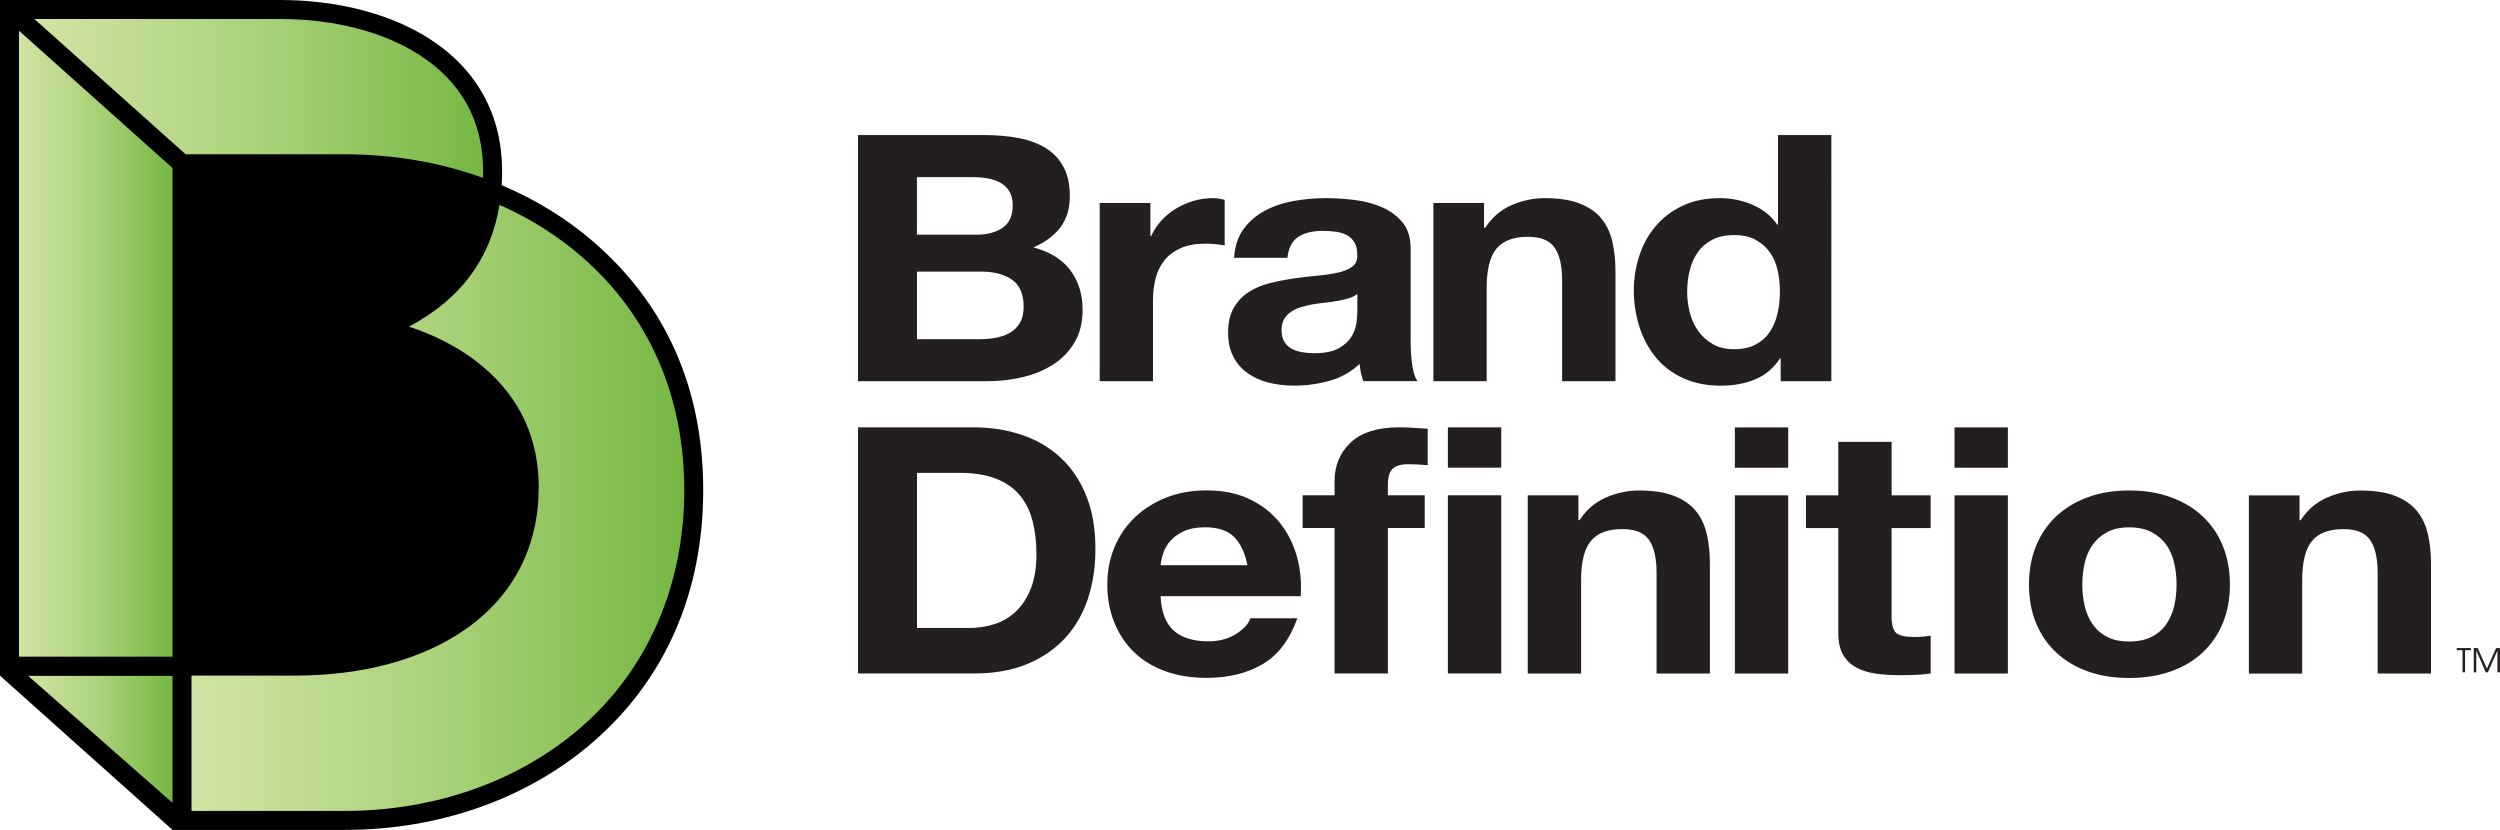
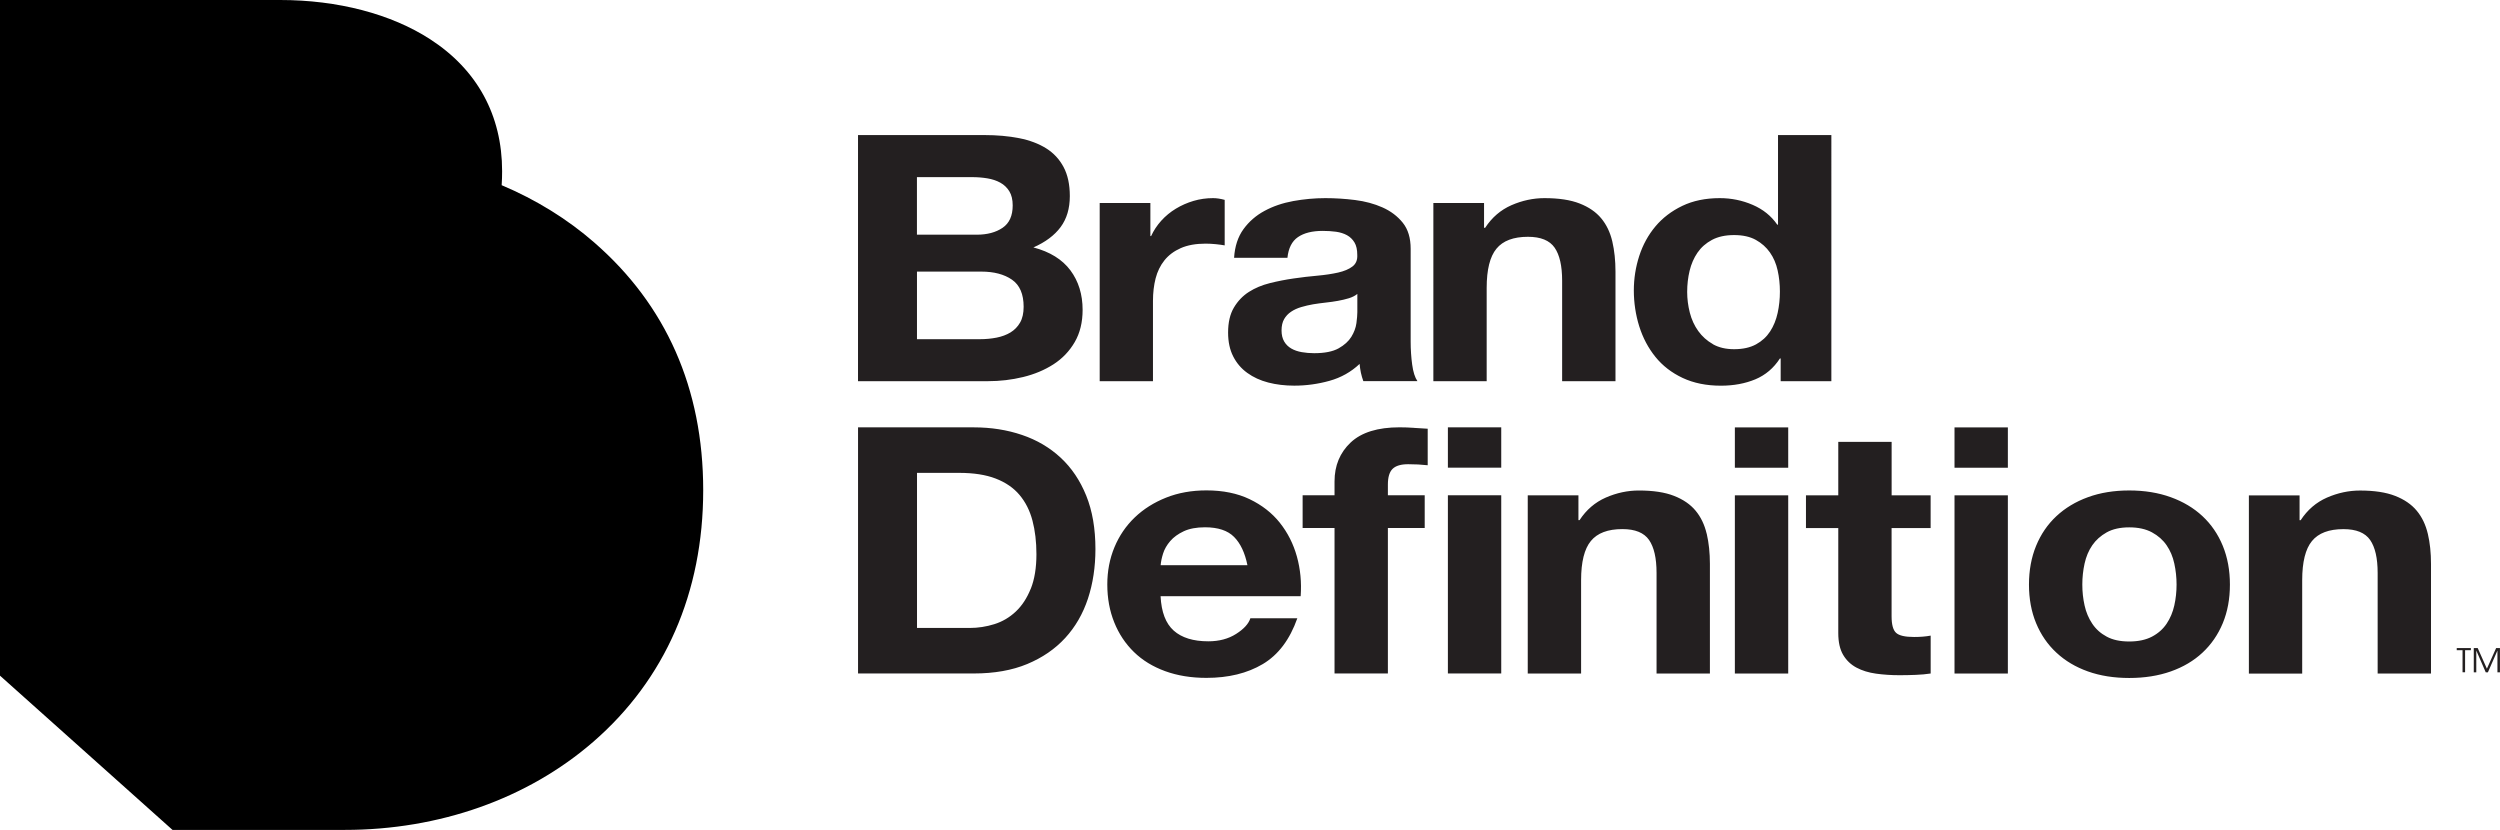
<svg xmlns="http://www.w3.org/2000/svg" xmlns:xlink="http://www.w3.org/1999/xlink" id="Layer_1" viewBox="0 0 676.19 224.47">
  <defs>
    <style>.cls-1{fill:url(#Yellow_Green_2);}.cls-2{fill:url(#Yellow_Green_2-3);}.cls-3{fill:url(#Yellow_Green_2-4);}.cls-4{fill:url(#Yellow_Green_2-2);}.cls-5{fill:#231f20;}</style>
    <linearGradient id="Yellow_Green_2" x1="7.62" y1="199.99" x2="46.66" y2="199.99" gradientTransform="matrix(1, 0, 0, 1, 0, 0)" gradientUnits="userSpaceOnUse">
      <stop offset="0" stop-color="#d1e4a4" />
      <stop offset=".5" stop-color="#aad279" />
      <stop offset="1" stop-color="#76b843" />
    </linearGradient>
    <linearGradient id="Yellow_Green_2-2" x1="5.14" y1="92.96" y2="92.96" xlink:href="#Yellow_Green_2" />
    <linearGradient id="Yellow_Green_2-3" x1="9.3" y1="26.62" x2="130.67" y2="26.62" xlink:href="#Yellow_Green_2" />
    <linearGradient id="Yellow_Green_2-4" x1="51.8" y1="137.38" x2="185.07" y2="137.38" xlink:href="#Yellow_Green_2" />
  </defs>
  <g>
    <path d="M160.84,65.68c-7.39-6.45-15.89-11.68-25.15-15.59,.08-1.24,.12-2.5,.12-3.79,0-15.1-6.72-27.43-19.44-35.67C105.8,3.77,91.37,0,75.76,0H0V182.75l46.66,41.72h46.58c25.61,0,49.46-8.44,67.17-23.78,19.49-16.88,29.79-40.43,29.79-68.1s-10.16-50.17-29.37-66.91Z" />
-     <polygon class="cls-1" points="46.66 217.16 7.62 182.81 46.66 182.81 46.66 217.16" />
-     <polygon class="cls-4" points="46.66 177.61 5.14 177.61 5.14 8.31 46.66 45.44 46.66 177.61" />
-     <path class="cls-2" d="M9.3,5.14H75.76c14.64,0,28.07,3.48,37.82,9.8,11.34,7.35,17.09,17.9,17.09,31.36,0,.61-.01,1.21-.03,1.81-11.6-4.19-24.26-6.38-37.39-6.38H50.21L9.3,5.14Z" />
-     <path class="cls-3" d="M157.05,196.81c-16.77,14.53-39.43,22.52-63.8,22.52H51.8v-36.59h27.76c18.69,0,34.77-4.38,46.52-12.66,12.84-9.05,19.63-22.29,19.63-38.29,0-13.13-5.02-24.06-14.93-32.48-6.64-5.64-14.17-9-20.17-10.96,13.95-7.38,22.15-18.42,24.5-32.94,8.21,3.63,15.76,8.37,22.36,14.13,18.06,15.74,27.61,37.54,27.61,63.04s-9.69,48.34-28.02,64.22Z" />
  </g>
  <path class="cls-5" d="M276.72,101.98c3.08-.75,5.82-1.9,8.23-3.45,2.4-1.55,4.32-3.56,5.74-6.01,1.42-2.45,2.13-5.36,2.13-8.72,0-4.16-1.1-7.72-3.3-10.68-2.2-2.95-5.54-5.02-10.01-6.2,3.25-1.43,5.7-3.26,7.36-5.5,1.66-2.24,2.49-5.03,2.49-8.39,0-3.11-.56-5.72-1.68-7.83-1.12-2.11-2.69-3.81-4.72-5.08-2.03-1.27-4.47-2.19-7.31-2.75-2.84-.56-5.99-.84-9.45-.84h-34.13V103.1h35.15c3.25,0,6.42-.37,9.5-1.12Zm-28.7-54.07h14.93c1.42,0,2.79,.11,4.11,.33,1.32,.22,2.49,.61,3.5,1.17,1.02,.56,1.83,1.34,2.44,2.33,.61,.99,.91,2.27,.91,3.82,0,2.8-.91,4.82-2.74,6.06-1.83,1.24-4.16,1.86-7.01,1.86h-16.15v-15.57Zm0,43.82v-18.27h17.37c3.45,0,6.23,.73,8.33,2.19,2.1,1.46,3.15,3.9,3.15,7.32,0,1.74-.32,3.17-.97,4.29-.64,1.12-1.51,2-2.59,2.66-1.08,.65-2.34,1.12-3.76,1.4-1.42,.28-2.91,.42-4.47,.42h-17.07Zm63.84,11.37h-14.42V54.9h13.71v8.95h.2c.68-1.49,1.59-2.87,2.74-4.15,1.15-1.27,2.47-2.36,3.96-3.26,1.49-.9,3.08-1.6,4.77-2.1,1.69-.5,3.45-.75,5.28-.75,.95,0,2,.16,3.15,.47v12.31c-.68-.12-1.49-.23-2.44-.33-.95-.09-1.86-.14-2.74-.14-2.64,0-4.88,.41-6.7,1.21-1.83,.81-3.3,1.91-4.42,3.31-1.12,1.4-1.91,3.03-2.39,4.89-.47,1.86-.71,3.88-.71,6.06v21.72Zm25.5-2.24c1.63,1.18,3.52,2.05,5.69,2.61,2.17,.56,4.5,.84,7.01,.84,3.25,0,6.43-.44,9.55-1.31,3.11-.87,5.82-2.39,8.13-4.57,.07,.81,.19,1.6,.35,2.38,.17,.78,.39,1.54,.66,2.28h14.63c-.68-.99-1.15-2.48-1.42-4.47-.27-1.99-.41-4.07-.41-6.25v-25.08c0-2.92-.71-5.27-2.13-7.04-1.42-1.77-3.25-3.15-5.49-4.15-2.23-.99-4.71-1.66-7.42-2-2.71-.34-5.38-.51-8.03-.51-2.91,0-5.81,.27-8.69,.79-2.88,.53-5.47,1.41-7.77,2.66-2.3,1.24-4.2,2.89-5.69,4.94-1.49,2.05-2.34,4.63-2.54,7.74h14.43c.27-2.61,1.22-4.48,2.84-5.59,1.63-1.12,3.86-1.68,6.7-1.68,1.29,0,2.49,.08,3.61,.23,1.12,.16,2.1,.47,2.95,.93,.85,.47,1.52,1.12,2.03,1.96,.51,.84,.76,1.97,.76,3.4,.07,1.37-.37,2.41-1.32,3.12-.95,.72-2.23,1.26-3.86,1.63-1.63,.37-3.49,.65-5.59,.84-2.1,.19-4.23,.43-6.4,.75-2.17,.31-4.32,.73-6.45,1.26-2.13,.53-4.03,1.32-5.69,2.38-1.66,1.06-3.01,2.47-4.06,4.24-1.05,1.77-1.57,4.02-1.57,6.76,0,2.49,.46,4.63,1.37,6.43,.91,1.8,2.18,3.3,3.81,4.47Zm9.96-14.54c.47-.81,1.1-1.48,1.88-2,.78-.53,1.69-.95,2.74-1.26,1.05-.31,2.12-.56,3.2-.75,1.15-.19,2.3-.34,3.45-.47,1.15-.12,2.25-.28,3.3-.47,1.05-.19,2.03-.42,2.95-.7,.91-.28,1.68-.67,2.29-1.17v4.94c0,.75-.09,1.74-.25,2.98-.17,1.24-.63,2.47-1.37,3.68-.75,1.21-1.9,2.25-3.45,3.12-1.56,.87-3.76,1.31-6.6,1.31-1.15,0-2.27-.09-3.35-.28-1.08-.19-2.03-.51-2.84-.98-.81-.47-1.46-1.1-1.93-1.91-.47-.81-.71-1.8-.71-2.98,0-1.24,.24-2.27,.71-3.08Zm54.8,16.78h-14.43V54.9h13.71v6.71h.3c1.83-2.8,4.2-4.83,7.11-6.11,2.91-1.27,5.89-1.91,8.94-1.91,3.86,0,7.03,.48,9.5,1.45,2.47,.96,4.42,2.3,5.84,4.01,1.42,1.71,2.42,3.79,3,6.25,.57,2.46,.86,5.17,.86,8.16v29.65h-14.43v-27.22c0-3.98-.68-6.95-2.03-8.9-1.36-1.96-3.76-2.94-7.21-2.94-3.93,0-6.77,1.07-8.53,3.22-1.76,2.14-2.64,5.67-2.64,10.58v25.27Zm79.31-6.15h.2v6.15h13.71V36.53h-14.43v24.24h-.2c-1.62-2.36-3.84-4.15-6.65-5.36-2.81-1.21-5.77-1.82-8.89-1.82-3.86,0-7.25,.7-10.16,2.1-2.91,1.4-5.33,3.25-7.26,5.55-1.93,2.3-3.39,4.96-4.37,7.97-.98,3.02-1.47,6.14-1.47,9.37s.49,6.59,1.47,9.7c.98,3.11,2.44,5.86,4.37,8.25,1.93,2.39,4.38,4.29,7.36,5.69,2.98,1.4,6.43,2.1,10.36,2.1,3.45,0,6.55-.58,9.3-1.72,2.74-1.15,4.96-3.03,6.65-5.64Zm-18.13-3.87c-1.59-.9-2.91-2.08-3.96-3.54-1.05-1.46-1.81-3.12-2.29-4.99-.47-1.86-.71-3.73-.71-5.59,0-1.99,.22-3.9,.66-5.73,.44-1.83,1.15-3.46,2.13-4.89,.98-1.43,2.29-2.58,3.91-3.45,1.63-.87,3.62-1.31,5.99-1.31,2.37,0,4.33,.44,5.89,1.31,1.56,.87,2.83,2,3.81,3.4,.98,1.4,1.68,3.02,2.08,4.85,.41,1.83,.61,3.75,.61,5.73s-.2,3.92-.61,5.78c-.41,1.86-1.08,3.53-2.03,4.99-.95,1.46-2.22,2.63-3.81,3.5-1.59,.87-3.57,1.31-5.94,1.31-2.23,0-4.15-.45-5.74-1.35Zm-176.42,30.71c-2.95-2.73-6.43-4.79-10.46-6.15-4.03-1.37-8.38-2.05-13.05-2.05h-31.29v66.57h31.29c5.55,0,10.38-.85,14.48-2.56,4.1-1.71,7.52-4.06,10.26-7.04,2.74-2.98,4.79-6.53,6.15-10.63,1.35-4.1,2.03-8.58,2.03-13.42,0-5.53-.83-10.35-2.49-14.45-1.66-4.1-3.96-7.52-6.91-10.26Zm-8.08,35.43c-1.02,2.55-2.37,4.61-4.06,6.2-1.69,1.59-3.62,2.72-5.79,3.4-2.17,.68-4.4,1.03-6.7,1.03h-14.22v-41.95h11.38c3.93,0,7.23,.51,9.9,1.54,2.67,1.03,4.83,2.5,6.45,4.43,1.62,1.93,2.79,4.24,3.5,6.95,.71,2.7,1.07,5.73,1.07,9.09,0,3.67-.51,6.78-1.52,9.32Zm67.38-17.81c-2.13-2.67-4.86-4.8-8.18-6.39-3.32-1.59-7.21-2.38-11.68-2.38-4,0-7.64,.65-10.92,1.96-3.29,1.31-6.11,3.09-8.48,5.36-2.37,2.27-4.2,4.96-5.49,8.06-1.29,3.11-1.93,6.46-1.93,10.07,0,3.73,.63,7.15,1.88,10.25,1.25,3.11,3.03,5.78,5.33,8.02,2.3,2.24,5.11,3.96,8.43,5.17,3.32,1.21,7.04,1.82,11.17,1.82,5.96,0,11.04-1.24,15.24-3.73,4.2-2.49,7.31-6.62,9.35-12.4h-12.7c-.47,1.49-1.76,2.91-3.86,4.24-2.1,1.34-4.61,2-7.52,2-4.06,0-7.18-.96-9.35-2.89-2.17-1.93-3.35-5.03-3.56-9.32h37.89c.27-3.73-.07-7.3-1.02-10.72-.95-3.42-2.49-6.46-4.62-9.14Zm-32.25,11.47c.07-.93,.29-1.99,.66-3.17,.37-1.18,1.02-2.3,1.93-3.36,.91-1.06,2.13-1.94,3.66-2.66,1.52-.71,3.44-1.07,5.74-1.07,3.52,0,6.15,.87,7.87,2.61,1.73,1.74,2.93,4.29,3.61,7.64h-23.47Zm68.47-37.15c1.29,.09,2.54,.17,3.76,.23v9.88c-1.69-.19-3.45-.28-5.28-.28-1.96,0-3.37,.42-4.22,1.26-.85,.84-1.27,2.25-1.27,4.24v2.89h9.96v8.86h-9.96v39.34h-14.43v-39.34h-8.63v-8.86h8.63v-3.73c0-4.29,1.46-7.8,4.37-10.54,2.91-2.73,7.31-4.1,13.21-4.1,1.29,0,2.57,.05,3.86,.14Zm9.22-.14h14.43v10.91h-14.43v-10.91Zm0,18.37h14.43v48.2h-14.43v-48.2Zm70.01,10.4c.57,2.46,.86,5.17,.86,8.16v29.65h-14.43v-27.22c0-3.98-.68-6.95-2.03-8.9-1.36-1.96-3.76-2.94-7.21-2.94-3.93,0-6.77,1.07-8.53,3.22-1.76,2.14-2.64,5.67-2.64,10.58v25.27h-14.43v-48.2h13.71v6.71h.3c1.83-2.8,4.2-4.83,7.11-6.11,2.91-1.27,5.89-1.91,8.94-1.91,3.86,0,7.03,.48,9.5,1.45,2.47,.96,4.42,2.3,5.84,4.01,1.42,1.71,2.42,3.79,3,6.25Zm7.61-28.76h14.43v10.91h-14.43v-10.91Zm0,18.37h14.43v48.2h-14.43v-48.2Zm42.39,0h10.56v8.86h-10.56v23.87c0,2.24,.41,3.73,1.22,4.47,.81,.75,2.44,1.12,4.88,1.12,.81,0,1.59-.03,2.34-.09,.74-.06,1.46-.15,2.13-.28v10.25c-1.22,.19-2.57,.31-4.06,.37-1.49,.06-2.95,.09-4.37,.09-2.24,0-4.35-.14-6.35-.42-2-.28-3.76-.82-5.28-1.63-1.52-.81-2.73-1.96-3.61-3.45-.88-1.49-1.32-3.45-1.32-5.87v-28.43h-8.74v-8.86h8.74v-14.45h14.43v14.45Zm17.02-18.37h14.43v10.91h-14.43v-10.91Zm0,18.37h14.43v48.2h-14.43v-48.2Zm67.07,5.64c-2.37-2.21-5.23-3.92-8.58-5.13-3.35-1.21-7.1-1.82-11.23-1.82-4.13,0-7.86,.61-11.17,1.82-3.32,1.21-6.16,2.92-8.53,5.13-2.37,2.21-4.2,4.88-5.49,8.02-1.29,3.14-1.93,6.64-1.93,10.49s.64,7.33,1.93,10.44c1.29,3.11,3.11,5.77,5.49,7.97,2.37,2.21,5.21,3.9,8.53,5.08,3.32,1.18,7.04,1.77,11.17,1.77,4.13,0,7.87-.59,11.23-1.77,3.35-1.18,6.21-2.87,8.58-5.08,2.37-2.21,4.2-4.86,5.49-7.97,1.29-3.11,1.93-6.59,1.93-10.44s-.64-7.35-1.93-10.49c-1.29-3.14-3.12-5.81-5.49-8.02Zm-7.62,24.15c-.41,1.83-1.1,3.48-2.08,4.94-.98,1.46-2.3,2.63-3.96,3.5-1.66,.87-3.71,1.31-6.15,1.31-2.44,0-4.47-.43-6.09-1.31-1.63-.87-2.93-2.03-3.91-3.5-.98-1.46-1.68-3.11-2.08-4.94-.41-1.83-.61-3.71-.61-5.64,0-1.93,.2-3.82,.61-5.69,.41-1.86,1.1-3.51,2.08-4.94s2.29-2.59,3.91-3.5c1.63-.9,3.66-1.35,6.09-1.35s4.49,.45,6.15,1.35c1.66,.9,2.98,2.07,3.96,3.5,.98,1.43,1.68,3.08,2.08,4.94,.41,1.86,.61,3.76,.61,5.69,0,1.93-.2,3.81-.61,5.64Zm68.57-19.39c.58,2.46,.86,5.17,.86,8.16v29.65h-14.43v-27.22c0-3.98-.68-6.95-2.03-8.9-1.36-1.96-3.76-2.94-7.21-2.94-3.93,0-6.77,1.07-8.53,3.22-1.76,2.14-2.64,5.67-2.64,10.58v25.27h-14.42v-48.2h13.71v6.71h.3c1.83-2.8,4.2-4.83,7.11-6.11,2.91-1.27,5.89-1.91,8.94-1.91,3.86,0,7.02,.48,9.5,1.45,2.47,.96,4.42,2.3,5.84,4.01,1.42,1.71,2.42,3.79,3,6.25Zm7.82,30.91h3.82v.59h-1.56v5.97h-.69v-5.97h-1.57v-.59Zm11.69,0v6.57h-.68v-5.85h-.02l-2.56,5.85h-.58l-2.54-5.85h-.02v5.85h-.68v-6.57h1.06l2.49,5.59,2.5-5.59h1.05Z" />
</svg>